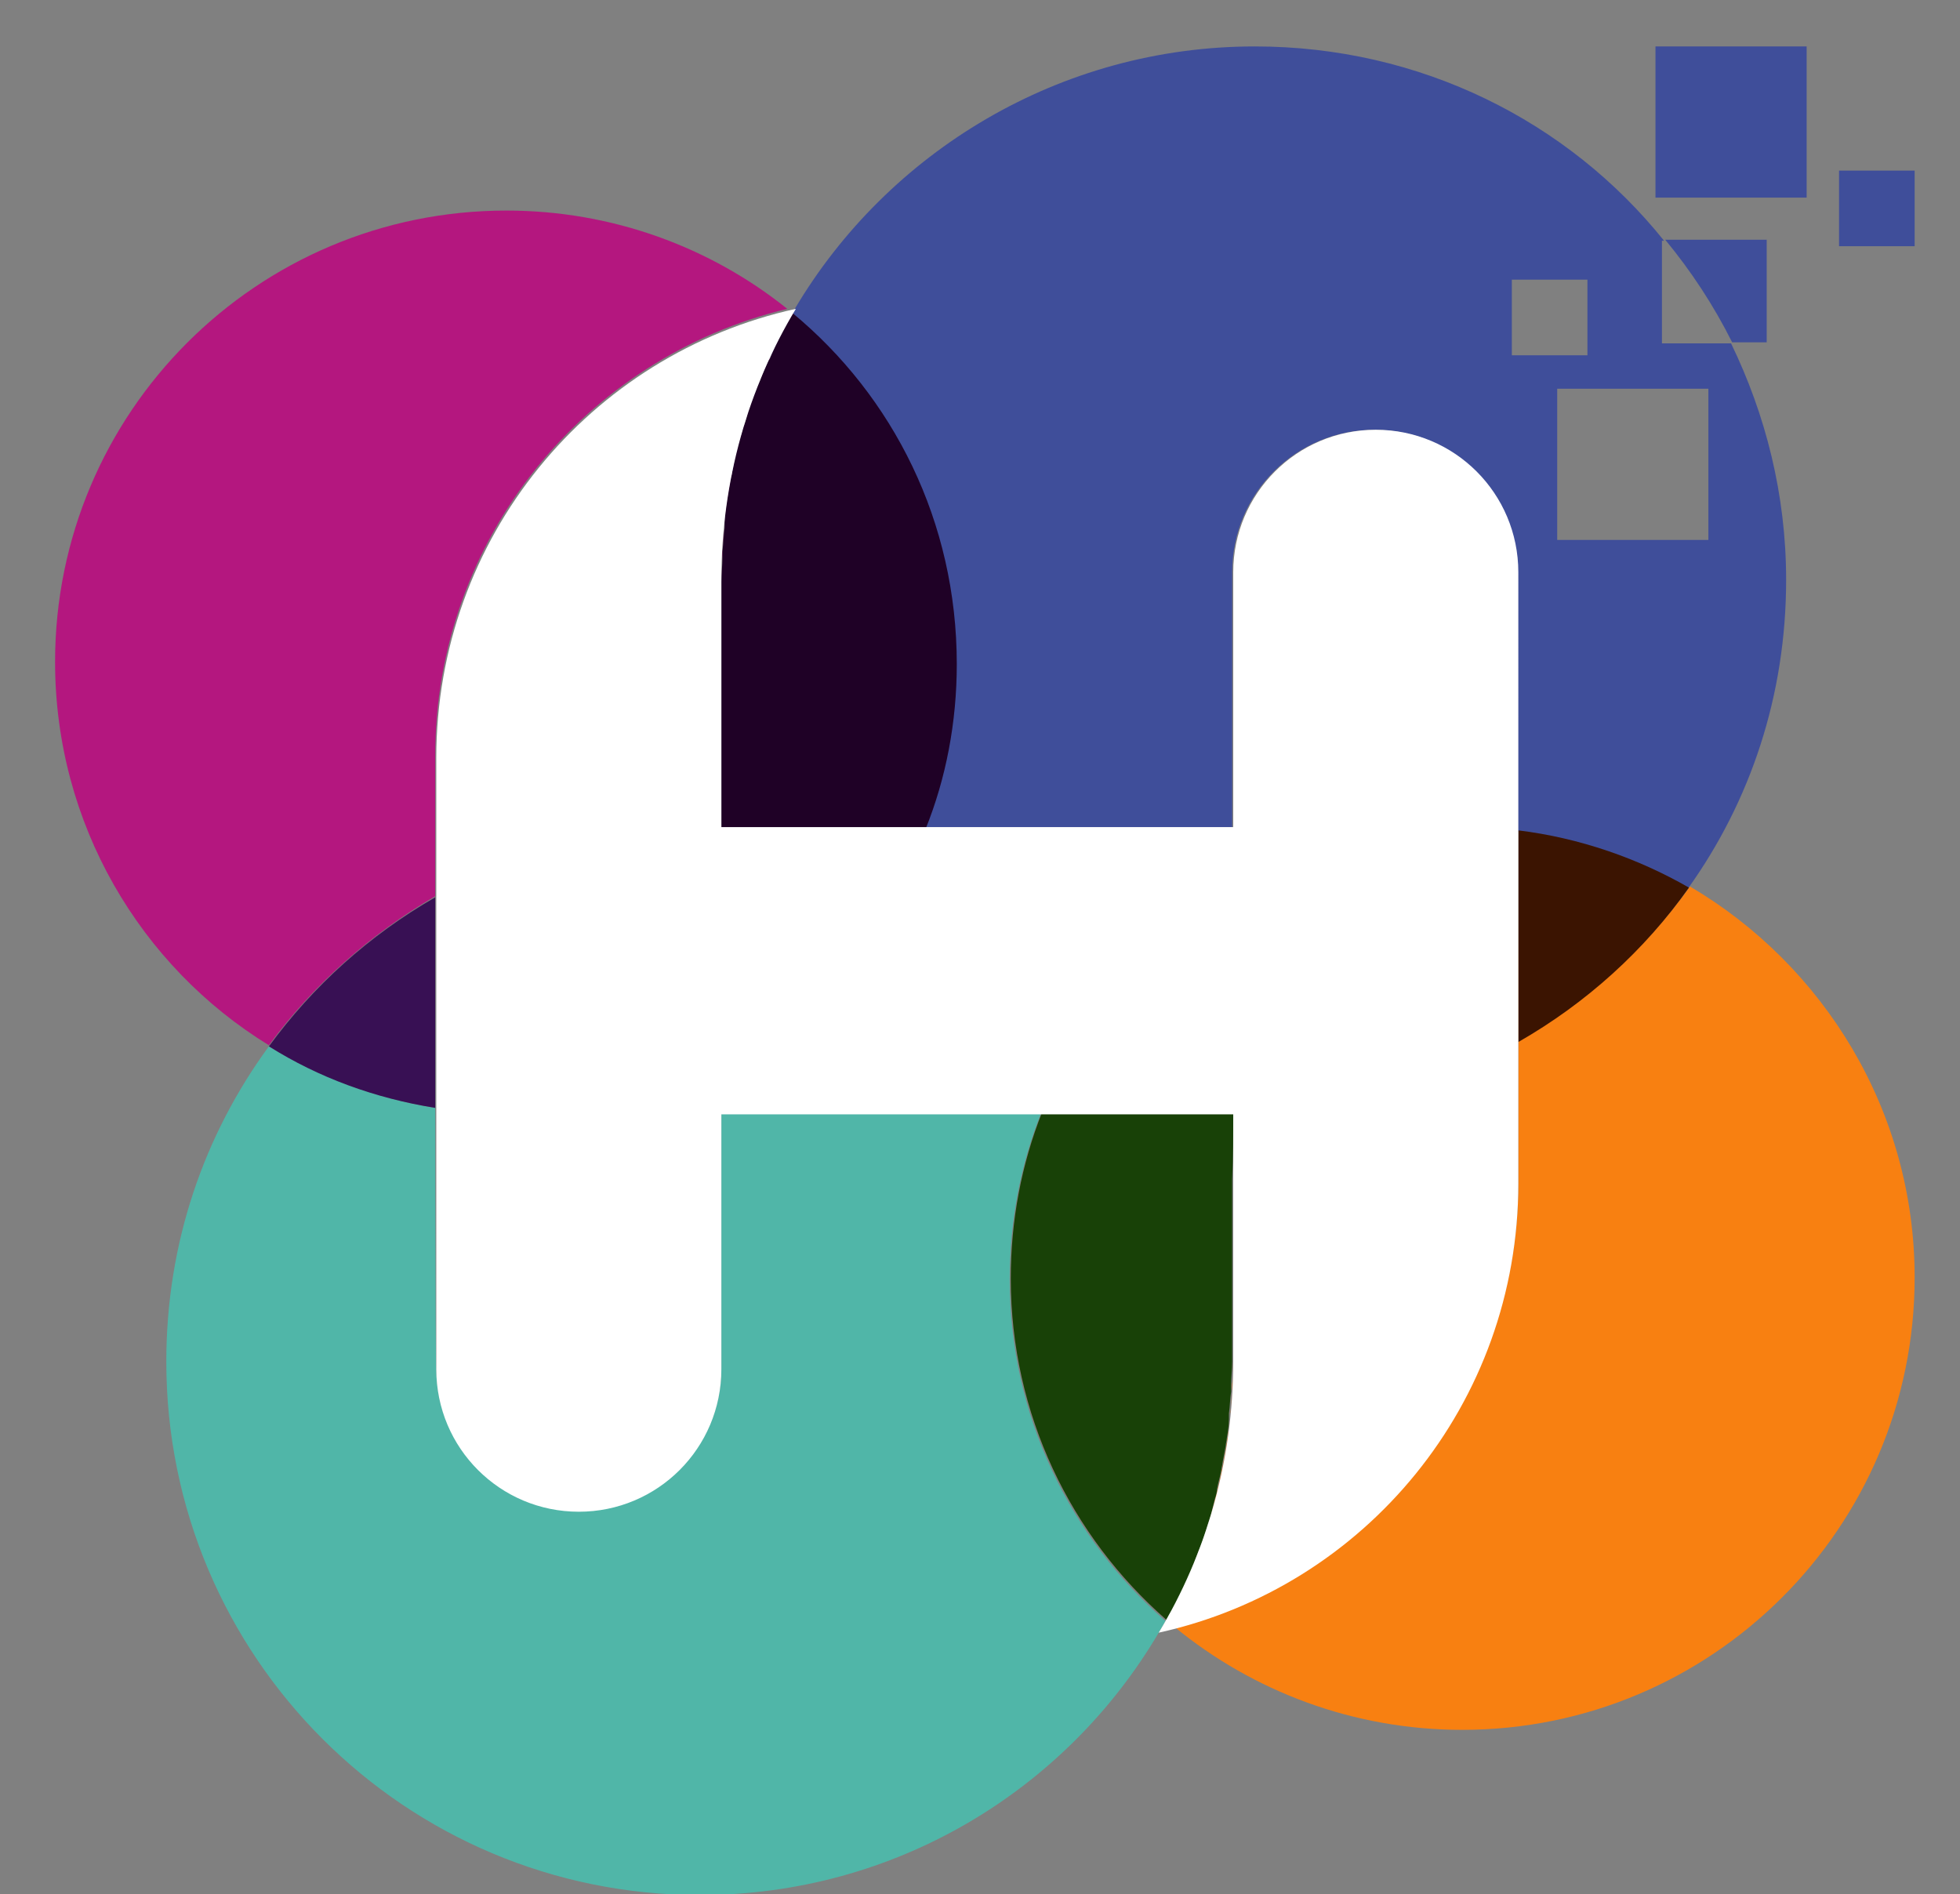
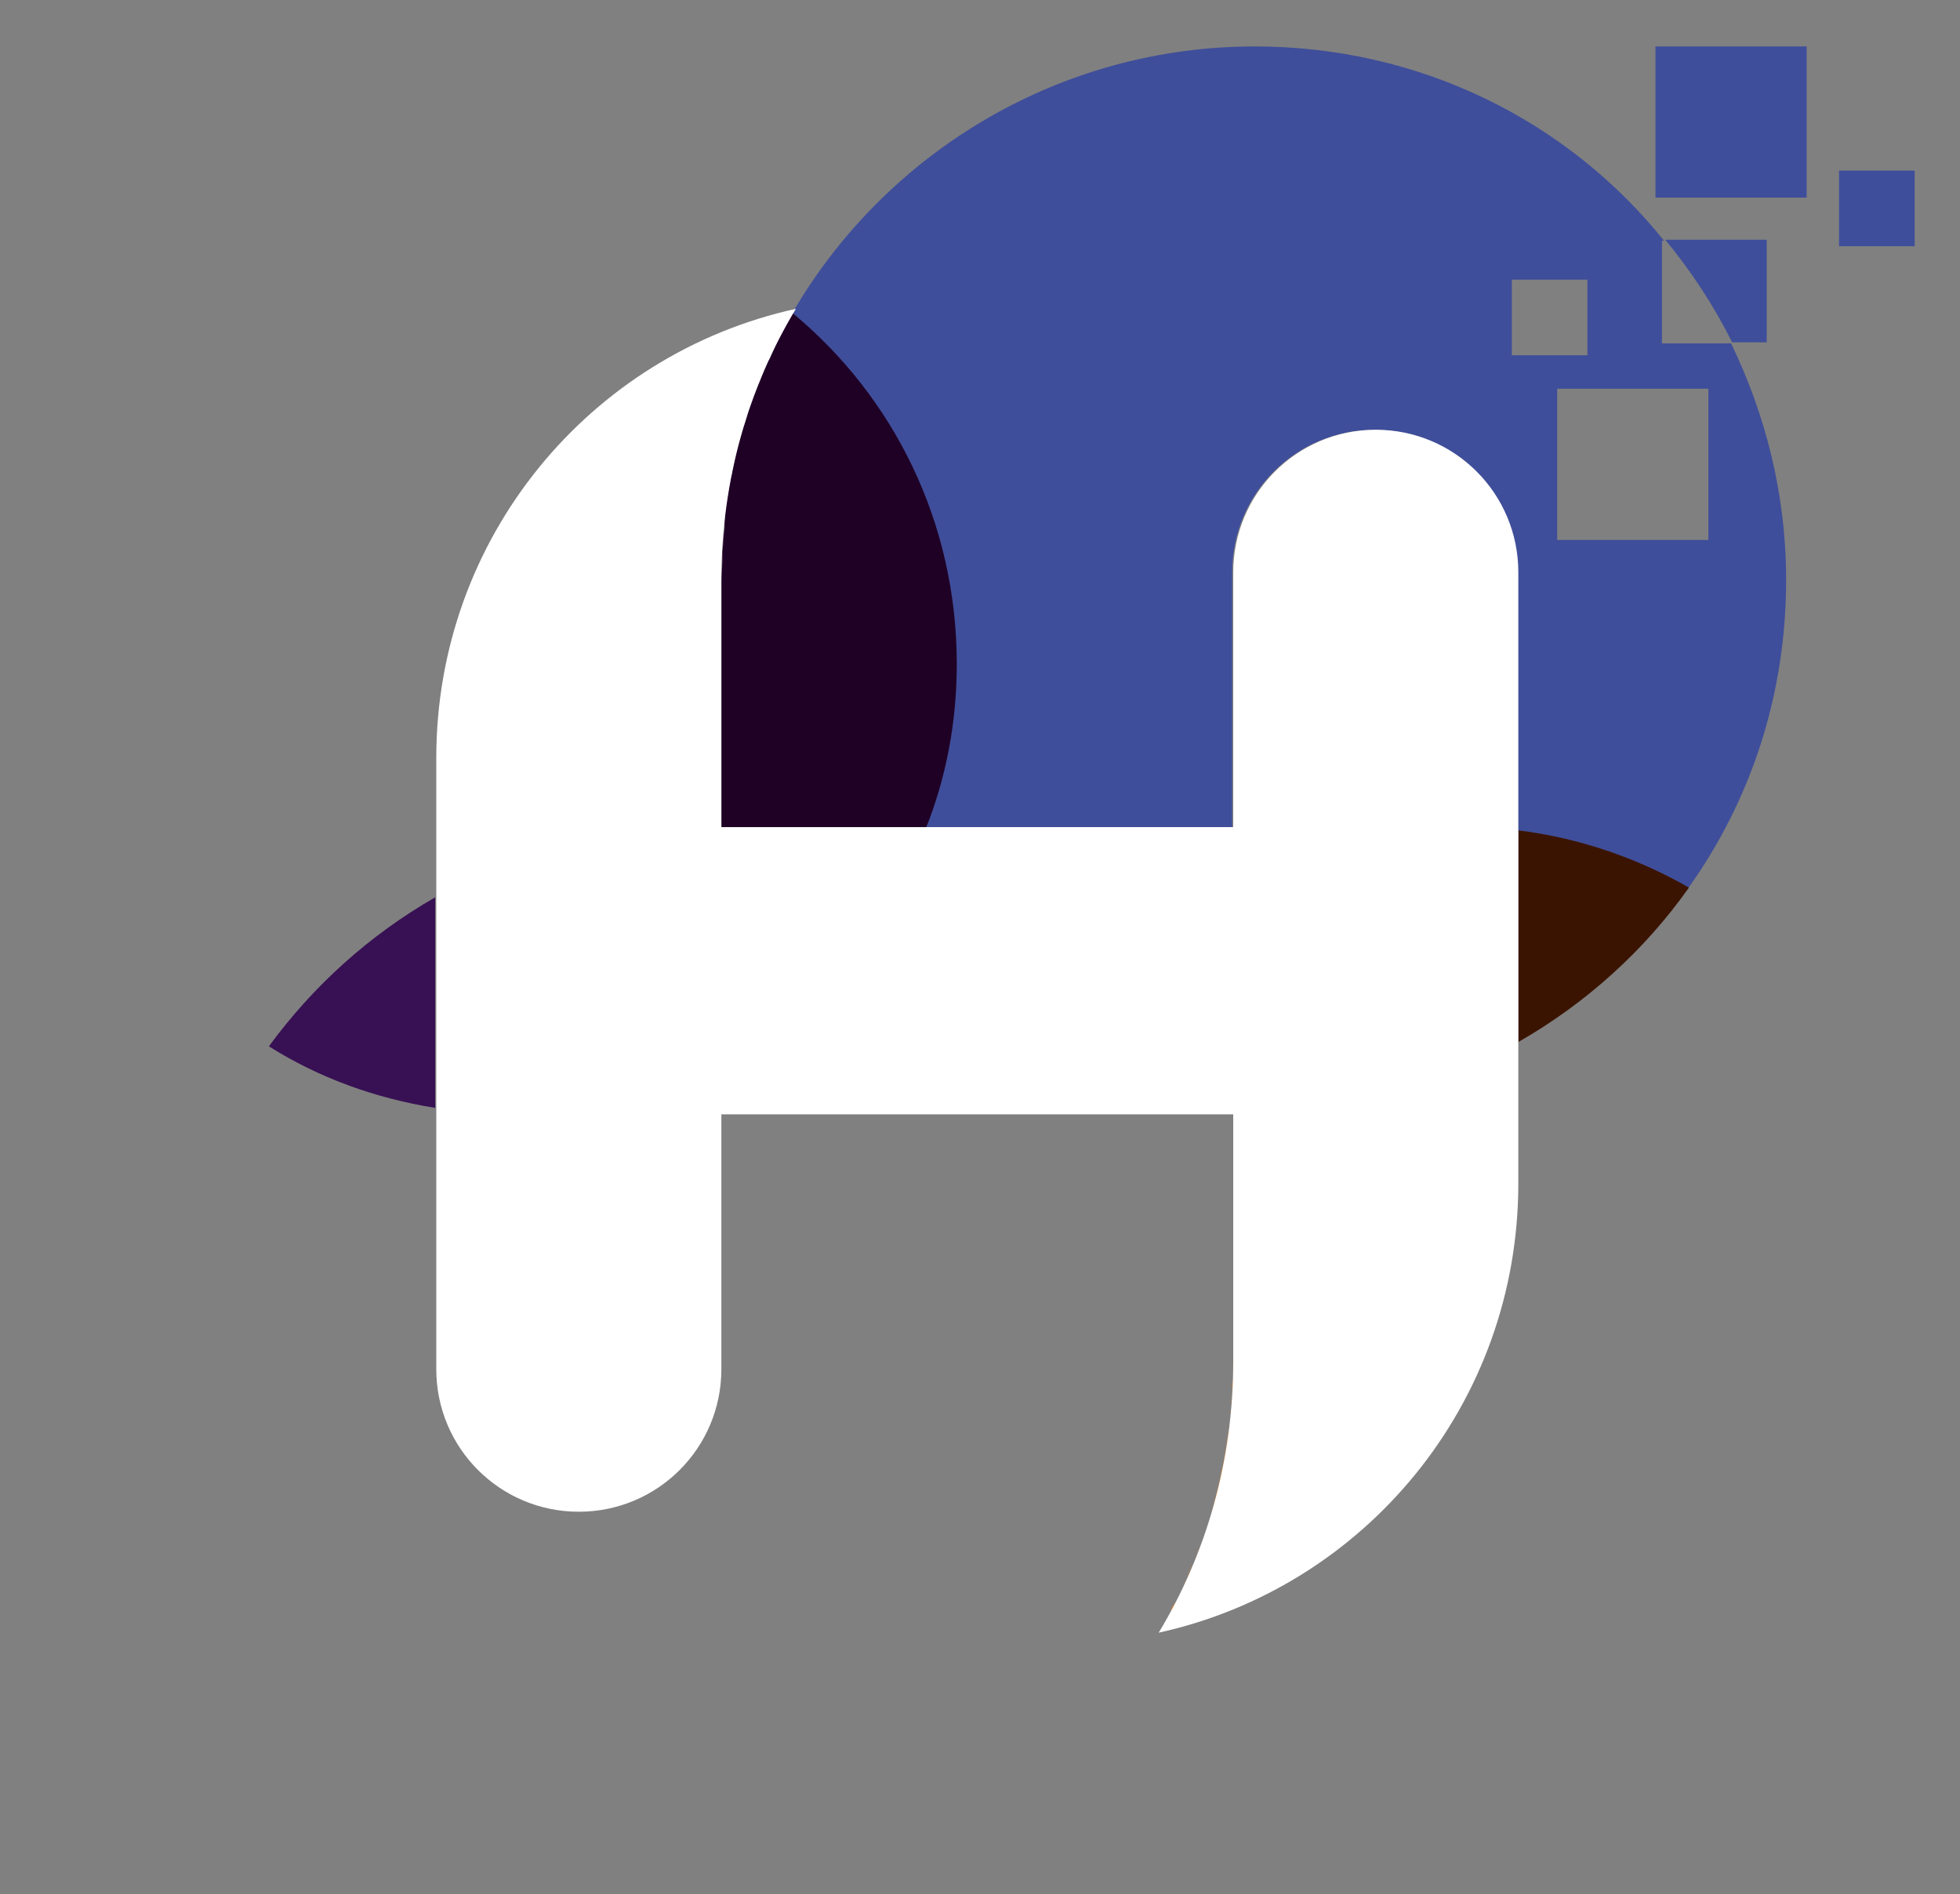
<svg xmlns="http://www.w3.org/2000/svg" version="1.1" id="Calque_1" x="0px" y="0px" viewBox="0 0 181.5 175.4" style="enable-background:new 0 0 181.5 175.4;" xml:space="preserve">
  <rect x="0" y="0" width="181.5" height="175.4" fill="#808080" stroke="none" />
  <style type="text/css">
	.st0{fill:#B4177F;}
	.st1{fill:#50B6A8;}
	.st2{fill:#381054;}
	.st3{fill:#F88011;}
	.st4{fill:#184107;}
	.st5{fill:#3F4E9A;}
	.st6{fill:#1F0126;}
	.st7{fill:#3B1401;}
	.st8{fill:#FFFFFF;}
</style>
  <g>
    <path class="st0" d="M67.1,48.6c-0.2,1.7-0.3,3.4-0.3,5.1c0,1.7,0,11.3,0,22.9h18.9l0,0H66.8c0-8.5,0-17.2,0-22.9   c0-0.8,0-1.5,0.1-2.3c0-0.2,0-0.4,0-0.6c0-0.7,0.1-1.4,0.2-2.1L67.1,48.6 M67.8,43.7c-0.3,1.5-0.5,3-0.7,4.5   c0.1-0.6,0.1-1.2,0.2-1.8c0-0.2,0.1-0.4,0.1-0.7c0.1-0.6,0.2-1.1,0.3-1.7C67.8,44,67.8,43.8,67.8,43.7 M69.4,37.7   c-0.6,1.6-1,3.3-1.4,5c0.1-0.3,0.2-0.7,0.2-1c0.1-0.3,0.1-0.6,0.2-0.8c0.1-0.4,0.2-0.8,0.4-1.3c0.1-0.4,0.2-0.8,0.4-1.2   C69.3,38.2,69.4,38,69.4,37.7 M71.3,33.2c-0.4,0.9-0.8,1.8-1.1,2.7c0.1-0.2,0.2-0.5,0.3-0.7c0.3-0.6,0.5-1.3,0.8-1.9   C71.2,33.3,71.2,33.2,71.3,33.2" />
-     <path class="st0" d="M46.9,19.5c-23.1,0-41.8,18.7-41.8,41.8c0,15,7.9,28.2,19.8,35.5c4.1-5.6,9.4-10.3,15.4-13.8c0-7.5,0-13,0-13   c0-20.1,13.9-36.9,32.6-41.4C65.8,22.9,56.7,19.5,46.9,19.5" />
-     <path class="st1" d="M109.7,146.6c-0.3,0.6-0.6,1.2-0.9,1.8c0-0.1,0.1-0.2,0.1-0.3c0.2-0.4,0.4-0.8,0.6-1.2   C109.6,146.8,109.6,146.7,109.7,146.6 M111.4,142.3c-0.1,0.2-0.1,0.4-0.2,0.6c0-0.1,0.1-0.2,0.1-0.4   C111.3,142.4,111.4,142.4,111.4,142.3 M113.9,131c0,0.1,0,0.2,0,0.3C113.9,131.3,113.9,131.2,113.9,131L113.9,131 M114.2,126   C114.2,126,114.2,126,114.2,126C114.2,126,114.2,126,114.2,126 M114.2,124.7c0,0.3,0,0.6,0,0.8c0-0.1,0-0.2,0-0.3   C114.2,125,114.2,124.8,114.2,124.7 M114.2,109.3c0,1.2,0,2.4,0,3.6C114.2,111.8,114.2,110.6,114.2,109.3 M114.2,109.2   C114.2,109.3,114.2,109.3,114.2,109.2C114.2,109.3,114.2,109.3,114.2,109.2 M114.2,109.2C114.2,109.2,114.2,109.2,114.2,109.2   C114.2,109.2,114.2,109.2,114.2,109.2 M114.2,109C114.2,109,114.2,109,114.2,109C114.2,109,114.2,109,114.2,109 M40.3,83.1   L40.3,83.1c0,5.8,0,12.8,0,19.5c-5.6-0.9-10.8-2.9-15.4-5.7c-6,8.2-9.5,18.2-9.5,29.2c0,27.3,22.1,49.4,49.4,49.4   c18.1,0,33.9-9.7,42.5-24.3c0.4-0.6,0.7-1.3,1.1-1.9c-0.1,0.3-0.3,0.6-0.5,0.8c-8.8-7.7-14.4-19-14.4-31.6c0-5.4,1-10.6,2.9-15.4   H66.8c0,13.1,0,23.6,0,23.6c0,7.3-5.9,13.2-13.2,13.2c-7.3,0-13.2-5.9-13.2-13.2C40.3,126.7,40.3,99.8,40.3,83.1" />
    <path class="st2" d="M40.3,83.1c-6.1,3.5-11.3,8.2-15.4,13.8c4.6,2.9,9.8,4.8,15.4,5.7C40.3,95.8,40.3,88.8,40.3,83.1" />
    <path class="st3" d="M108.8,148.4c0,0.1-0.1,0.2-0.1,0.3c-0.1,0.2-0.2,0.4-0.3,0.5C108.5,148.9,108.7,148.6,108.8,148.4    M111.2,142.9c-0.1,0.2-0.2,0.5-0.3,0.7c-0.1,0.3-0.2,0.5-0.3,0.8c-0.3,0.7-0.6,1.3-0.8,2c0,0.1-0.1,0.2-0.1,0.2   C110.2,145.4,110.7,144.1,111.2,142.9 M113.9,131.4c-0.1,0.6-0.1,1.2-0.2,1.8c0,0.2-0.1,0.5-0.1,0.7c-0.1,0.6-0.2,1.1-0.3,1.6   c0,0.2-0.1,0.4-0.1,0.6c-0.1,0.6-0.3,1.2-0.4,1.8c-0.1,0.3-0.1,0.6-0.2,0.9c-0.1,0.4-0.2,0.8-0.3,1.2c-0.1,0.4-0.3,0.8-0.4,1.3   c-0.1,0.3-0.2,0.7-0.3,1C112.6,138.8,113.5,135.2,113.9,131.4 M114.2,126c0,0.7,0,1.5-0.1,2.2c0,0.2,0,0.4,0,0.6   c0,0.7-0.1,1.4-0.2,2l0,0.2C114.1,129.4,114.2,127.7,114.2,126 M114.2,125.5c0,0.2,0,0.4,0,0.5c0,0,0,0,0,0c0,0,0,0,0,0   C114.2,125.9,114.2,125.7,114.2,125.5 M114.2,112.9c0,1,0,1.9,0,2.8c0,3.5,0,6.6,0,8.9C114.2,122.5,114.2,118.3,114.2,112.9    M114.2,109.3C114.2,109.3,114.2,109.3,114.2,109.3C114.2,109.3,114.2,109.3,114.2,109.3 M114.2,109.2   C114.2,109.2,114.2,109.2,114.2,109.2C114.2,109.2,114.2,109.2,114.2,109.2 M114.2,109c0,0.1,0,0.1,0,0.2   C114.2,109.1,114.2,109.1,114.2,109 M114.2,103c0,2.1,0,4,0,5.9C114.2,107.1,114.2,105.1,114.2,103" />
-     <path class="st4" d="M114.2,103H96.5c-1.9,4.8-2.9,10-2.9,15.4c0,12.6,5.6,23.9,14.4,31.6c0.2-0.3,0.3-0.6,0.5-0.8   c0.1-0.2,0.2-0.4,0.3-0.5c0-0.1,0.1-0.2,0.1-0.3c0.3-0.6,0.6-1.2,0.9-1.8c0-0.1,0.1-0.2,0.1-0.2c0.3-0.7,0.6-1.3,0.8-2   c0.1-0.3,0.2-0.5,0.3-0.8c0.1-0.2,0.2-0.5,0.3-0.7c0.1-0.2,0.1-0.4,0.2-0.6c0.1-0.3,0.2-0.7,0.3-1c0.1-0.4,0.3-0.8,0.4-1.3   c0.1-0.4,0.2-0.8,0.3-1.2c0.1-0.3,0.2-0.6,0.2-0.9c0.1-0.6,0.3-1.2,0.4-1.8c0-0.2,0.1-0.4,0.1-0.6c0.1-0.5,0.2-1.1,0.3-1.6   c0-0.2,0.1-0.5,0.1-0.7c0.1-0.6,0.2-1.2,0.2-1.8c0-0.1,0-0.2,0-0.3l0-0.2c0.1-0.7,0.1-1.4,0.2-2c0-0.2,0-0.4,0-0.6   c0-0.7,0.1-1.5,0.1-2.2c0,0,0,0,0,0c0,0,0,0,0,0c0-0.1,0-0.3,0-0.5c0-0.2,0-0.5,0-0.8c0-2.4,0-5.5,0-8.9c0-0.9,0-1.8,0-2.8   c0-1.1,0-2.3,0-3.6c0,0,0,0,0,0c0,0,0-0.1,0-0.1c0,0,0,0,0,0c0,0,0,0,0,0c0-0.1,0-0.1,0-0.2c0,0,0,0,0,0   C114.2,107.1,114.2,105.1,114.2,103L114.2,103" />
-     <path class="st3" d="M140.6,76.9c0,15.4,0,32.6,0,32.6c0,19.8-13.5,36.4-31.8,41.2c7.2,5.9,16.5,9.5,26.6,9.5   c23.1,0,41.9-18.7,41.9-41.9c0-15.4-8.4-28.9-20.8-36.2c-4.2,5.8-9.6,10.7-15.8,14.3C140.6,90.7,140.6,83.7,140.6,76.9L140.6,76.9" />
    <path class="st5" d="M163.6,22.2l-9.4,0c2.4,2.9,4.5,6.1,6.2,9.5l0,0l0,0l3.2,0L163.6,22.2" />
    <path class="st5" d="M67.1,48.2c0,0.1,0,0.2,0,0.3l0,0C67.1,48.5,67.1,48.3,67.1,48.2 M68,42.7c-0.1,0.3-0.1,0.6-0.2,0.9   c0,0.1,0,0.1,0,0.2C67.9,43.4,68,43,68,42.7 M70.1,35.9c0,0.1,0,0.1-0.1,0.2c-0.1,0.3-0.3,0.7-0.4,1c-0.1,0.2-0.1,0.4-0.2,0.6   C69.7,37.1,69.9,36.5,70.1,35.9 M144.2,50V36h14v14H144.2 M140,32.9v-7h7v7H140 M116.2,4.3c-18.1,0-34,9.8-42.6,24.3   c-0.5,0.8-0.9,1.6-1.3,2.4c-0.1,0.2-0.2,0.4-0.3,0.6c-0.2,0.4-0.4,0.8-0.6,1.2c-0.1,0.2-0.1,0.3-0.2,0.5c0.7-1.4,1.4-2.8,2.1-4.2   c9.3,7.7,15.2,19.3,15.2,32.2c0,5.4-1,10.6-2.9,15.3h28.5c0-13.1,0-23.6,0-23.6c0-7.3,5.9-13.2,13.2-13.2c7.3,0,13.2,5.9,13.2,13.2   c0,0,0,11.4,0,24c5.7,0.7,11.1,2.6,15.8,5.3c5.8-8.1,9.1-17.9,9.1-28.6c0-7.9-1.9-15.3-5.1-21.9l0,0l0,0l-6.4,0l0-9.5h0.2   C145.2,11.2,131.5,4.3,116.2,4.3" />
    <path class="st6" d="M73.4,29c-0.8,1.3-1.5,2.7-2.1,4.2c0,0,0,0.1-0.1,0.1c-0.3,0.6-0.6,1.3-0.8,1.9c-0.1,0.2-0.2,0.5-0.3,0.7   c-0.2,0.6-0.5,1.2-0.7,1.8c-0.1,0.2-0.2,0.5-0.2,0.7c-0.1,0.4-0.2,0.8-0.4,1.2c-0.1,0.4-0.2,0.8-0.4,1.3c-0.1,0.3-0.1,0.6-0.2,0.8   c-0.1,0.3-0.2,0.7-0.2,1c-0.1,0.3-0.1,0.7-0.2,1c0,0.1,0,0.2-0.1,0.4c-0.1,0.6-0.2,1.1-0.3,1.7c0,0.2-0.1,0.4-0.1,0.7   c-0.1,0.6-0.2,1.2-0.2,1.8c0,0.1,0,0.2,0,0.4l0,0.2c-0.1,0.7-0.1,1.4-0.2,2.1c0,0.2,0,0.4,0,0.6c0,0.8-0.1,1.5-0.1,2.3   c0,5.7,0,14.4,0,22.9h18.9c1.9-4.7,2.9-9.9,2.9-15.3C88.6,48.3,82.7,36.7,73.4,29" />
    <path class="st7" d="M140.6,76.9c0,6.7,0,13.8,0,19.6c6.3-3.6,11.7-8.5,15.8-14.3C151.7,79.5,146.3,77.6,140.6,76.9" />
    <polyline class="st5" points="177.3,15.8 170.3,15.8 170.3,22.8 177.3,22.8 177.3,15.8  " />
    <polyline class="st5" points="167.3,4.3 153.3,4.3 153.3,18.3 167.3,18.3 167.3,4.3  " />
    <path class="st8" d="M140.6,53c0-7.3-5.9-13.2-13.2-13.2c-7.3,0-13.2,5.9-13.2,13.2c0,0,0,10.5,0,23.6H66.8c0-11.7,0-21.2,0-22.9   c0-9.2,2.5-17.8,6.9-25.1l0,0c-19.1,4.2-33.3,21.2-33.3,41.6v56.6c0,7.3,5.9,13.2,13.2,13.2s13.2-5.9,13.2-13.2c0,0,0-10.5,0-23.6   h47.4c0,11.7,0,21.2,0,22.9c0,9.2-2.5,17.8-6.9,25.1l0,0c19.1-4.2,33.3-21.2,33.3-41.6V53z" />
  </g>
</svg>